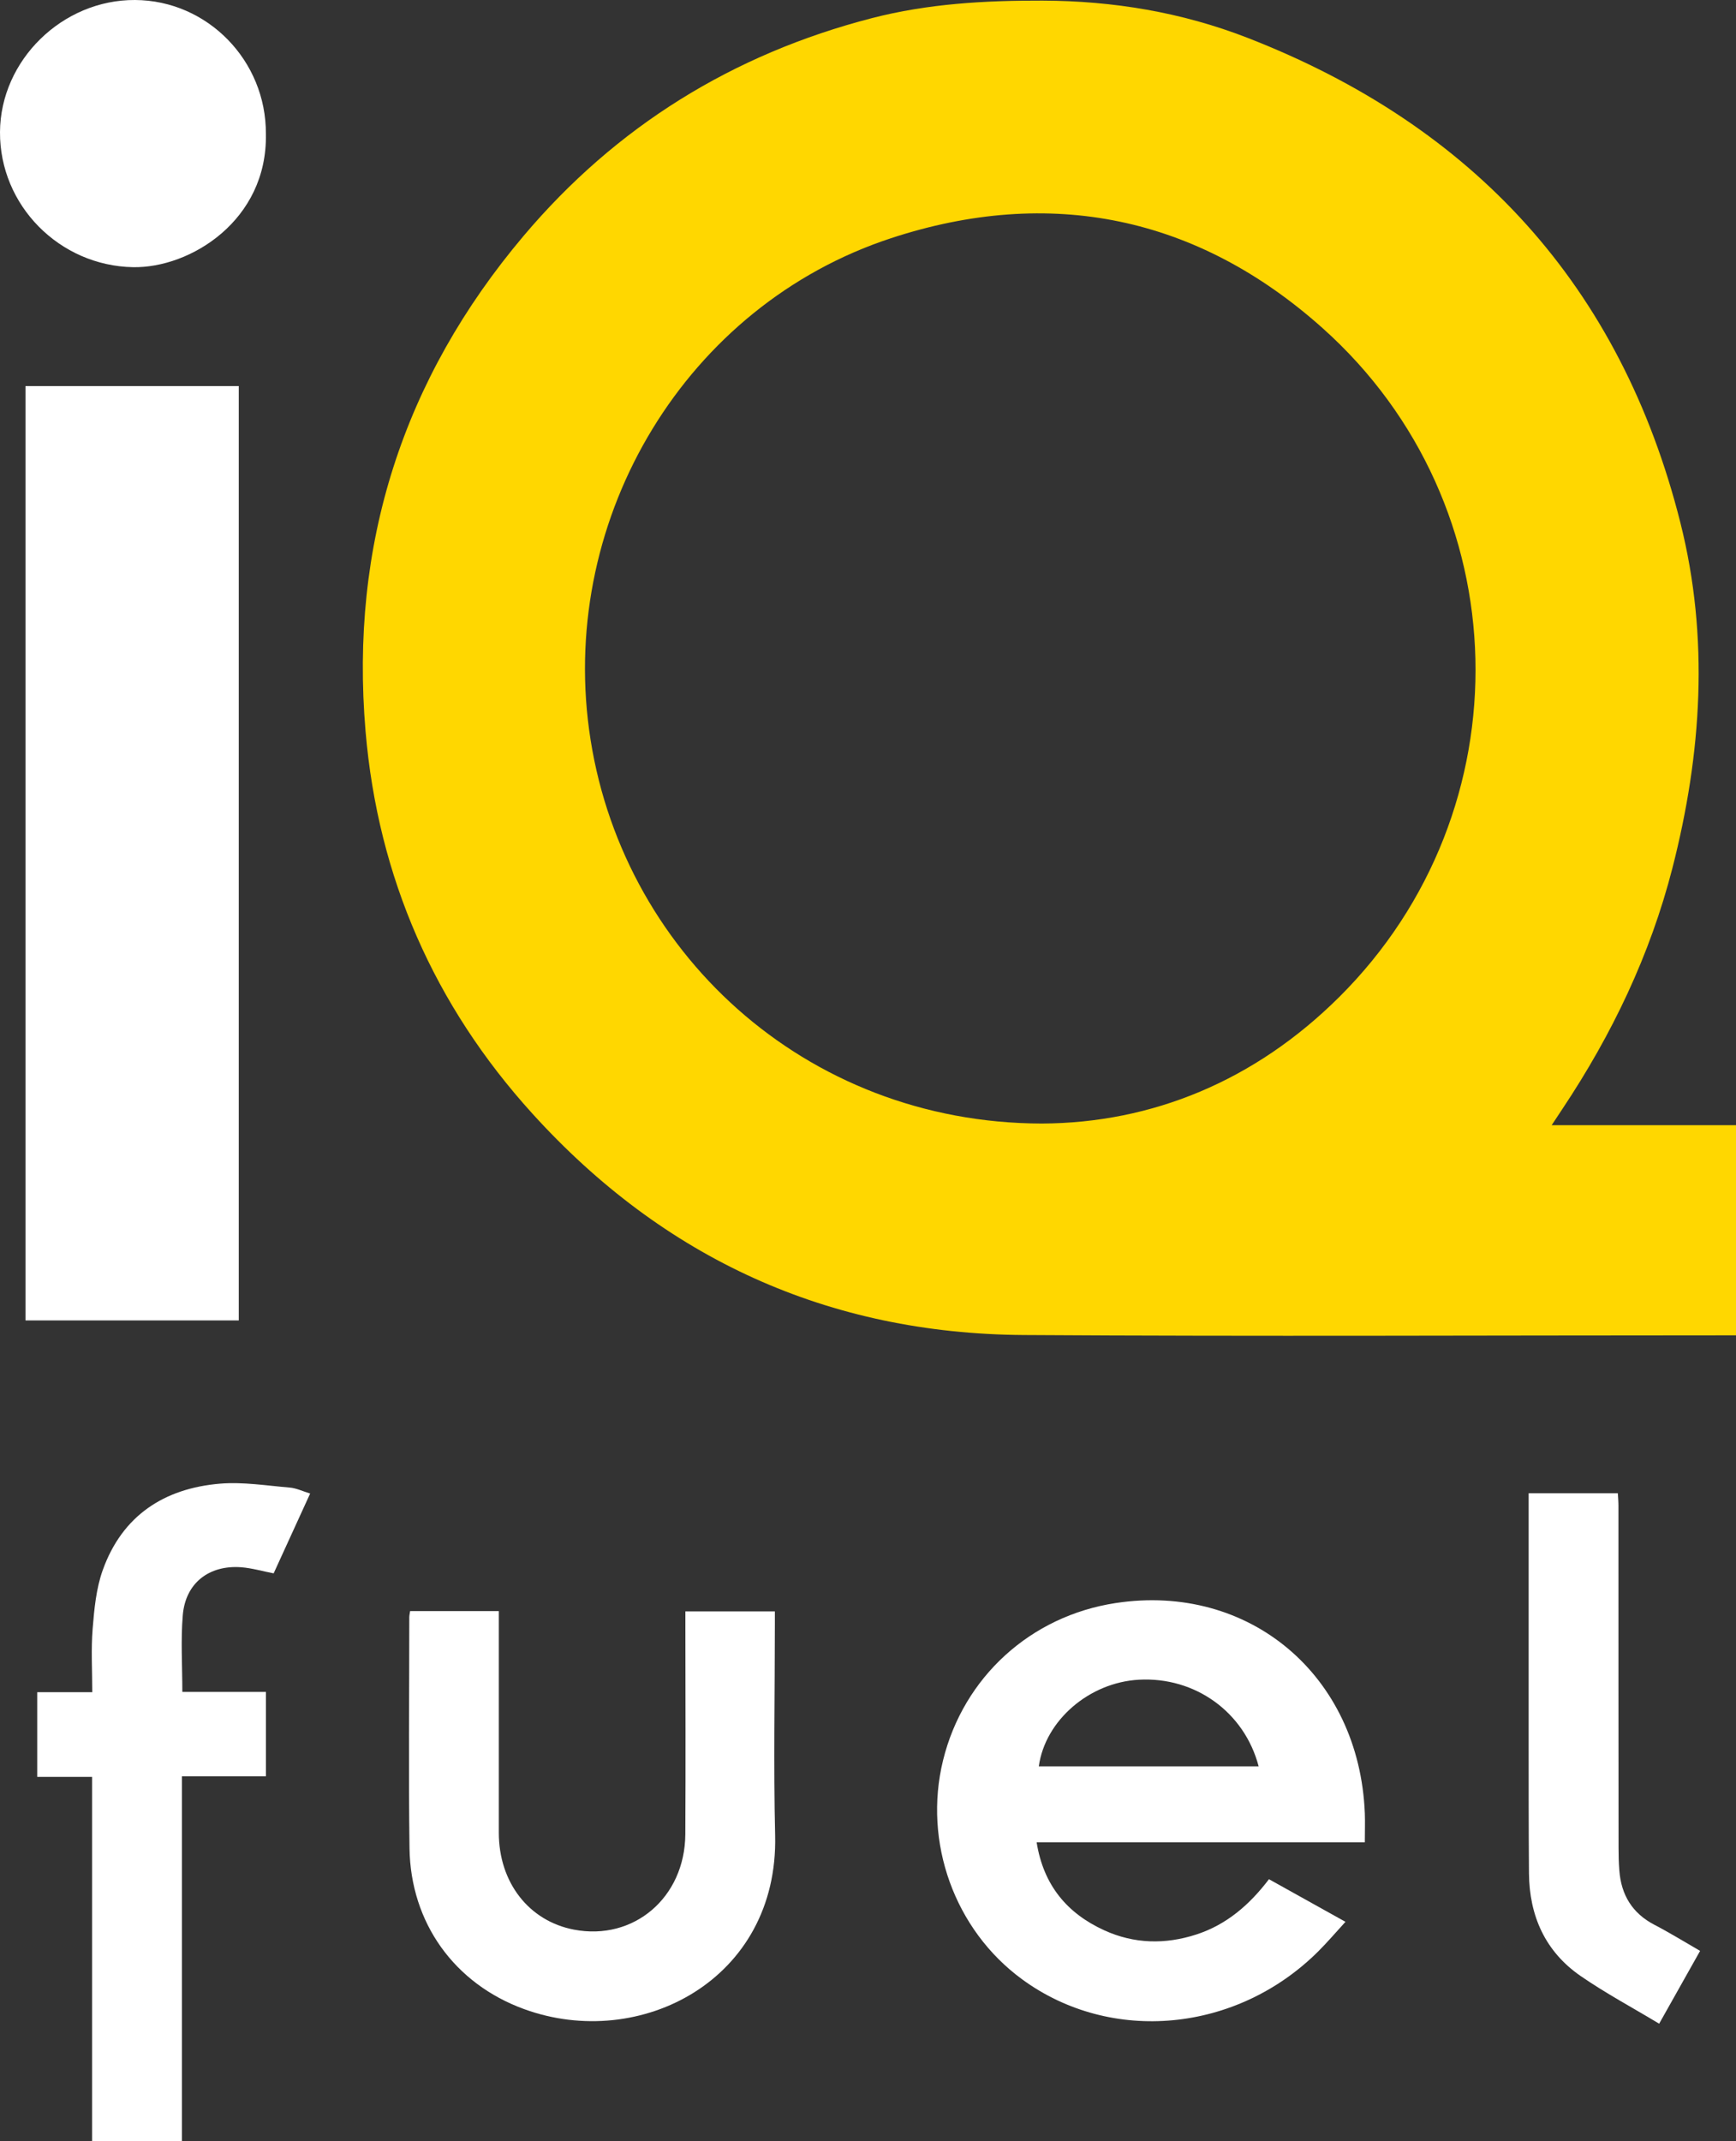
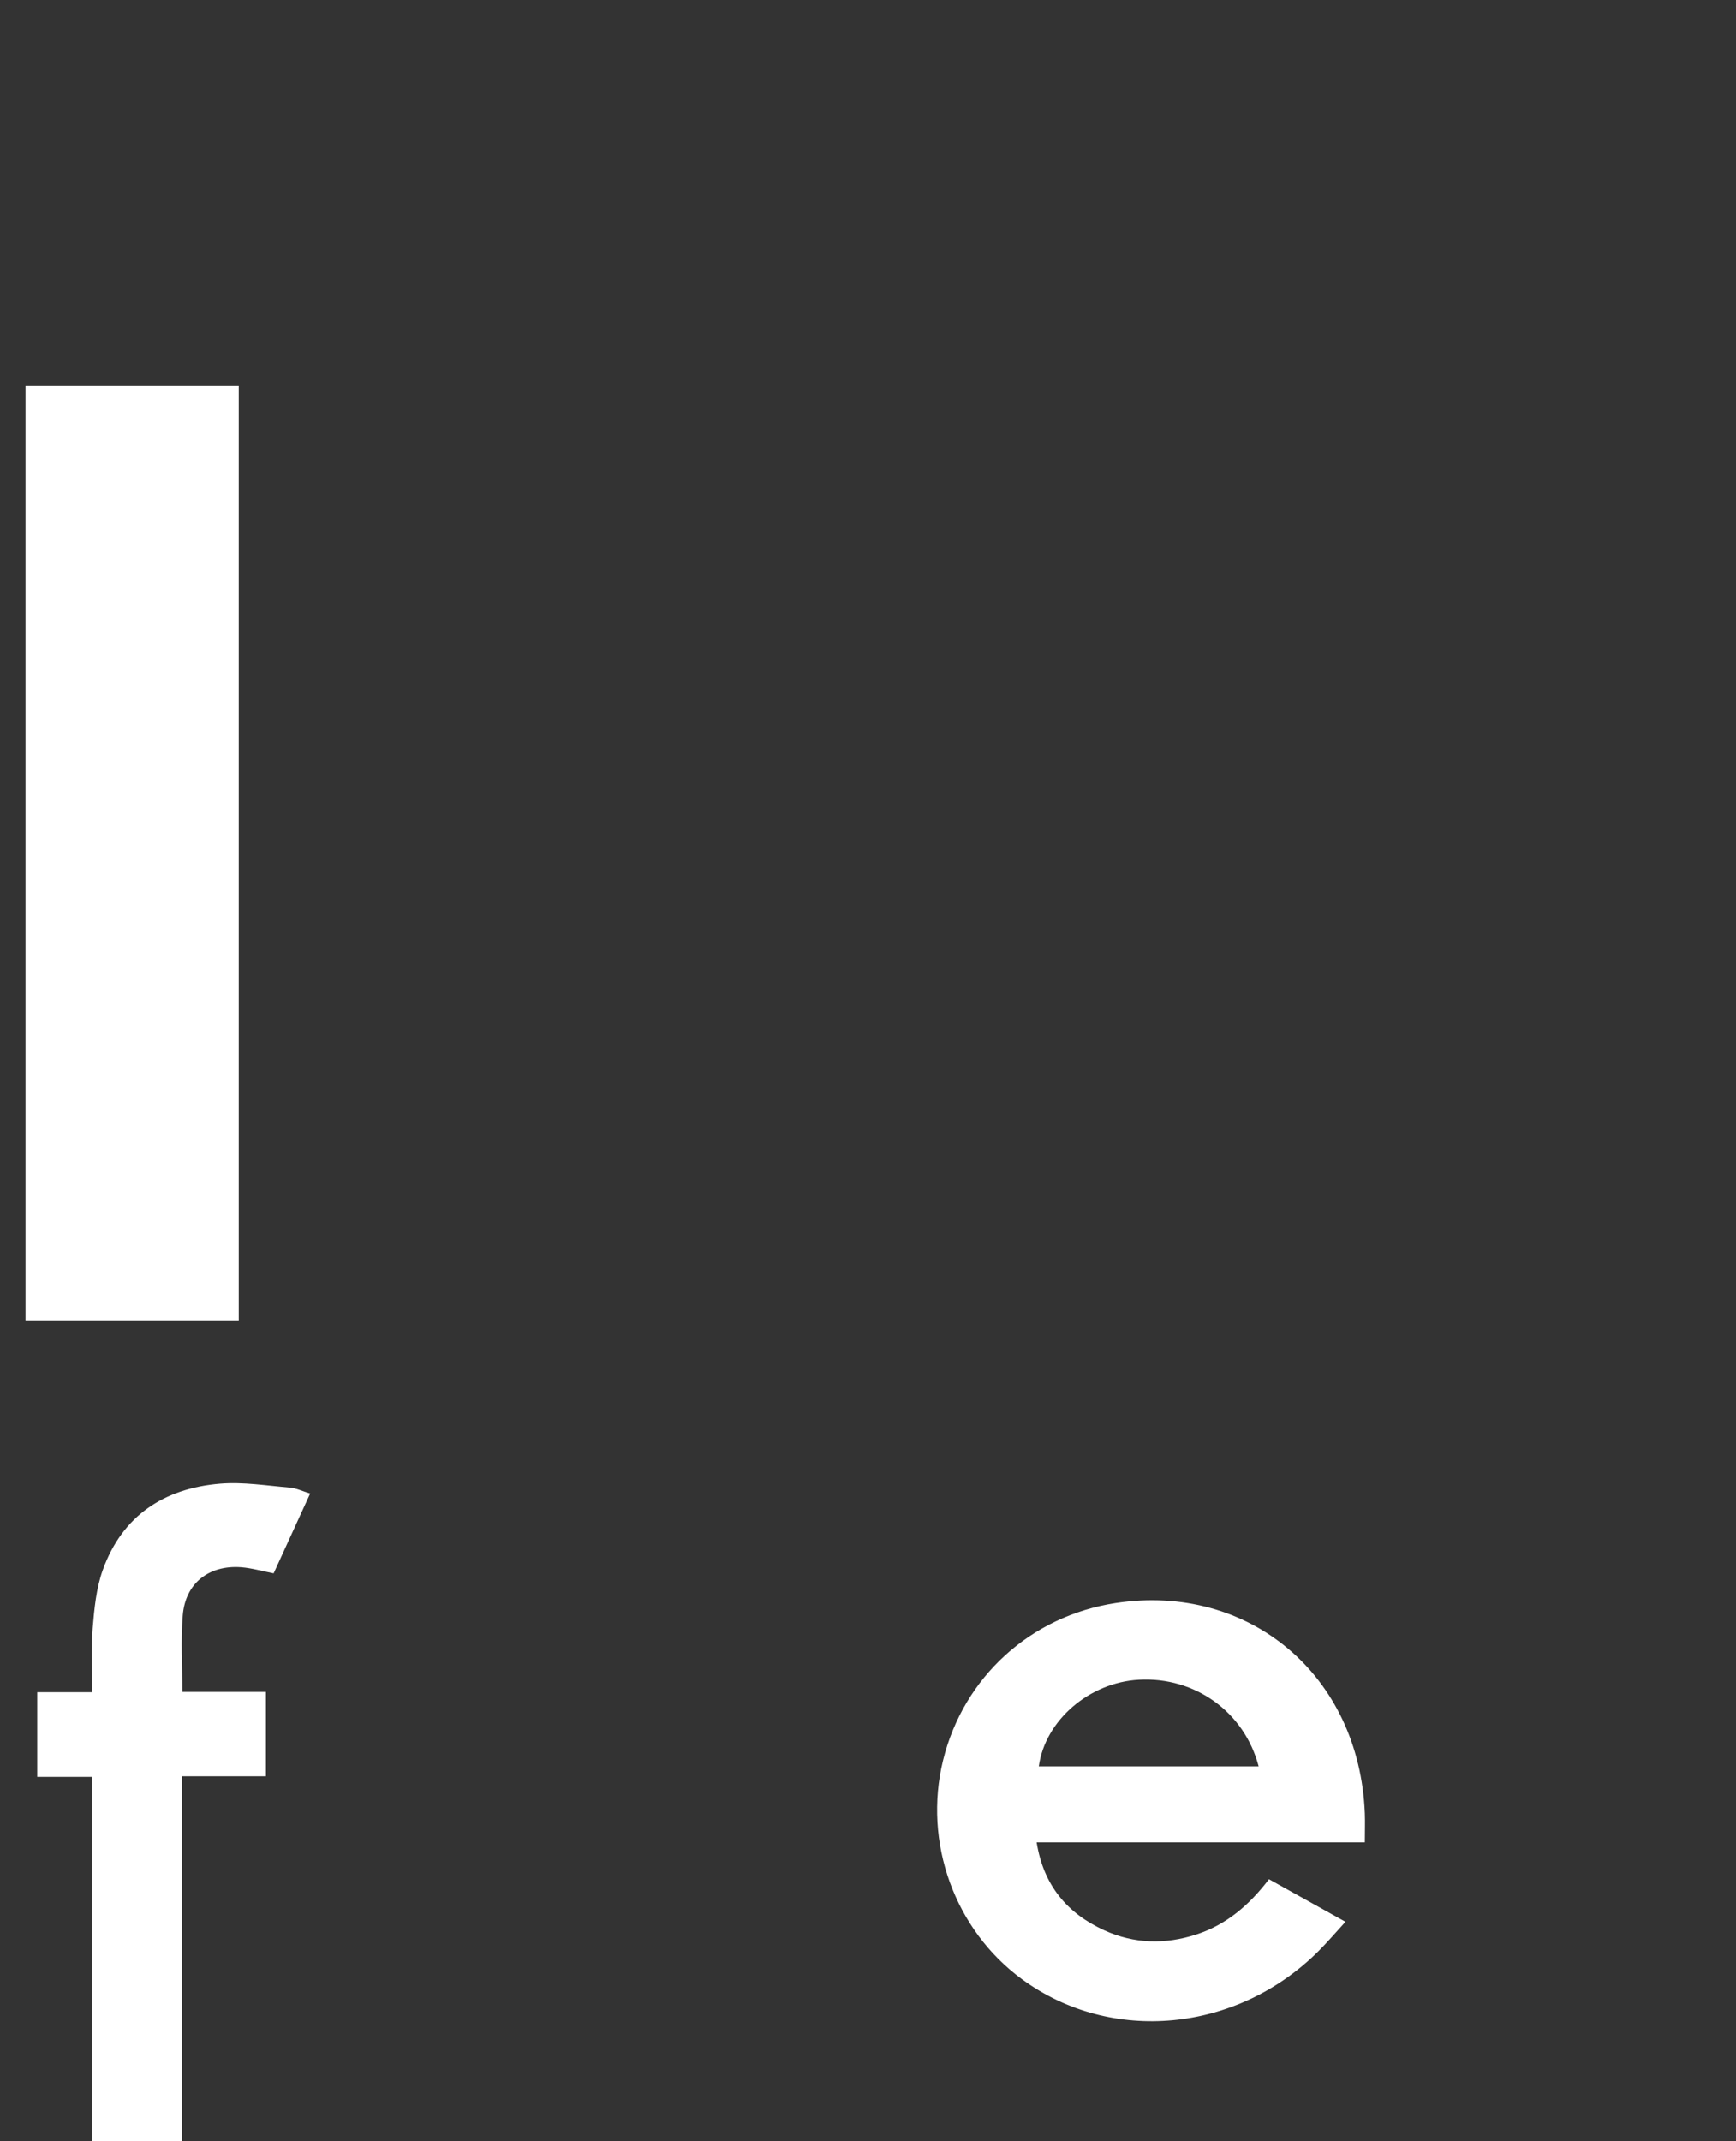
<svg xmlns="http://www.w3.org/2000/svg" id="Layer_2" data-name="Layer 2" viewBox="0 0 312.94 385.93">
  <rect x="0" y="0" width="312.94" height="385.93" fill="#333333" stroke="none" />
  <defs>
    <style>
      .cls-1 {
        fill: gold;
      }

      .cls-1, .cls-2 {
        stroke-width: 0px;
      }

      .cls-2 {
        fill: #fff;
      }
    </style>
  </defs>
  <g id="Layer_1-2" data-name="Layer 1">
    <g id="Layer_1-2" data-name="Layer 1-2">
      <g>
-         <path class="cls-1" d="M279.7,202.82h33.24v37.88h-2.4c-41.98,0-83.97.21-125.95-.06-35.31-.22-64.95-13.81-88.62-39.91-17.69-19.5-27.83-42.6-30.07-68.88-2.87-33.64,6.72-63.54,28.47-89.31,16.67-19.75,37.74-32.79,62.8-39.27C167.27.66,177.54.08,187.93.11c12.75.04,25.12,2.11,36.93,6.7,40.8,15.86,67.33,44.79,78.06,87.43,5.22,20.74,3.84,41.61-1.44,62.23-4.01,15.63-10.89,30-19.82,43.4-.55.83-1.11,1.67-1.95,2.95h0ZM187.8,202.52c19.87-.08,38.41-7.68,53.62-22.81,33.83-33.65,32.62-88.74-3.01-120.57-22.58-20.18-49.12-25.62-77.8-16.2-36.89,12.13-59.63,50.03-54.42,88.57,5.37,39.74,38.81,70.92,81.6,71.01h0Z" />
-         <path class="cls-2" d="M4.6,69.59h38.44v168.42H4.6V69.59Z" />
+         <path class="cls-2" d="M4.6,69.59h38.44v168.42H4.6V69.59" />
        <path class="cls-2" d="M246.03,332.08h-59.16c1.23,7.73,5.49,12.81,12.21,15.87,5.36,2.44,10.94,2.56,16.53.76,5.5-1.77,9.66-5.4,13.14-9.98,4.59,2.56,9.03,5.03,13.79,7.68-1.74,1.9-3.26,3.69-4.92,5.34-14.69,14.63-37.34,16.75-53.36,5.03-12.18-8.91-17.88-24.71-14.26-39.48,3.68-14.99,15.78-26.02,31.12-28.35,24.1-3.67,43.93,13.07,44.91,37.91.06,1.62,0,3.25,0,5.22h0ZM226.89,318.39c-2.56-9.79-11.45-16.17-21.57-15.62-8.94.48-16.92,7.32-18.06,15.62h39.64-.01Z" />
-         <path class="cls-2" d="M73.93,290.4h15.99v2.41c0,12.52-.01,25.03,0,37.55,0,8.95,5.42,15.91,13.55,17.46,10.78,2.06,20-5.79,20.07-17.2.07-12.52.02-25.03.01-37.55v-2.61h16.13v2.22c0,12.72-.25,25.45.05,38.16.62,25.98-24.32,38.94-45.26,31.3-12.54-4.57-20.46-15.52-20.65-29-.19-13.87-.04-27.75-.04-41.63,0-.33.09-.66.15-1.11h0Z" />
        <path class="cls-2" d="M32.8,320.19v65.74h-16.2v-65.65H6.71v-15.26h9.92c0-3.99-.23-7.73.07-11.43.29-3.56.63-7.25,1.82-10.57,3.51-9.82,11.06-14.75,21.17-15.59,4.14-.34,8.38.36,12.56.71,1.17.1,2.31.66,3.66,1.07-2.27,4.96-4.44,9.7-6.58,14.39-2.03-.39-3.92-.95-5.85-1.1-5.82-.43-10.05,2.87-10.53,8.64-.38,4.51-.08,9.07-.08,13.83h15.07v15.21h-15.14Z" />
-         <path class="cls-2" d="M47.93,24.15c.3,15.58-13.64,24.2-23.95,24.01C10.72,47.91-.07,37.03,0,23.81.07,10.86,11.25-.07,24.34,0c13.06.07,23.66,10.92,23.59,24.14h0Z" />
-         <path class="cls-2" d="M299.08,364.77c-4.88-2.94-9.68-5.51-14.13-8.58-6.4-4.41-9.27-10.85-9.33-18.55-.06-8.16-.06-16.33-.06-24.49v-43.99h16.08c.04.74.11,1.51.11,2.29,0,20.55,0,41.09.02,61.64,0,1.36.03,2.72.14,4.08.34,4.4,2.33,7.7,6.33,9.78,2.75,1.43,5.4,3.07,8.23,4.7-2.43,4.31-4.75,8.44-7.38,13.12h0Z" />
      </g>
    </g>
  </g>
</svg>